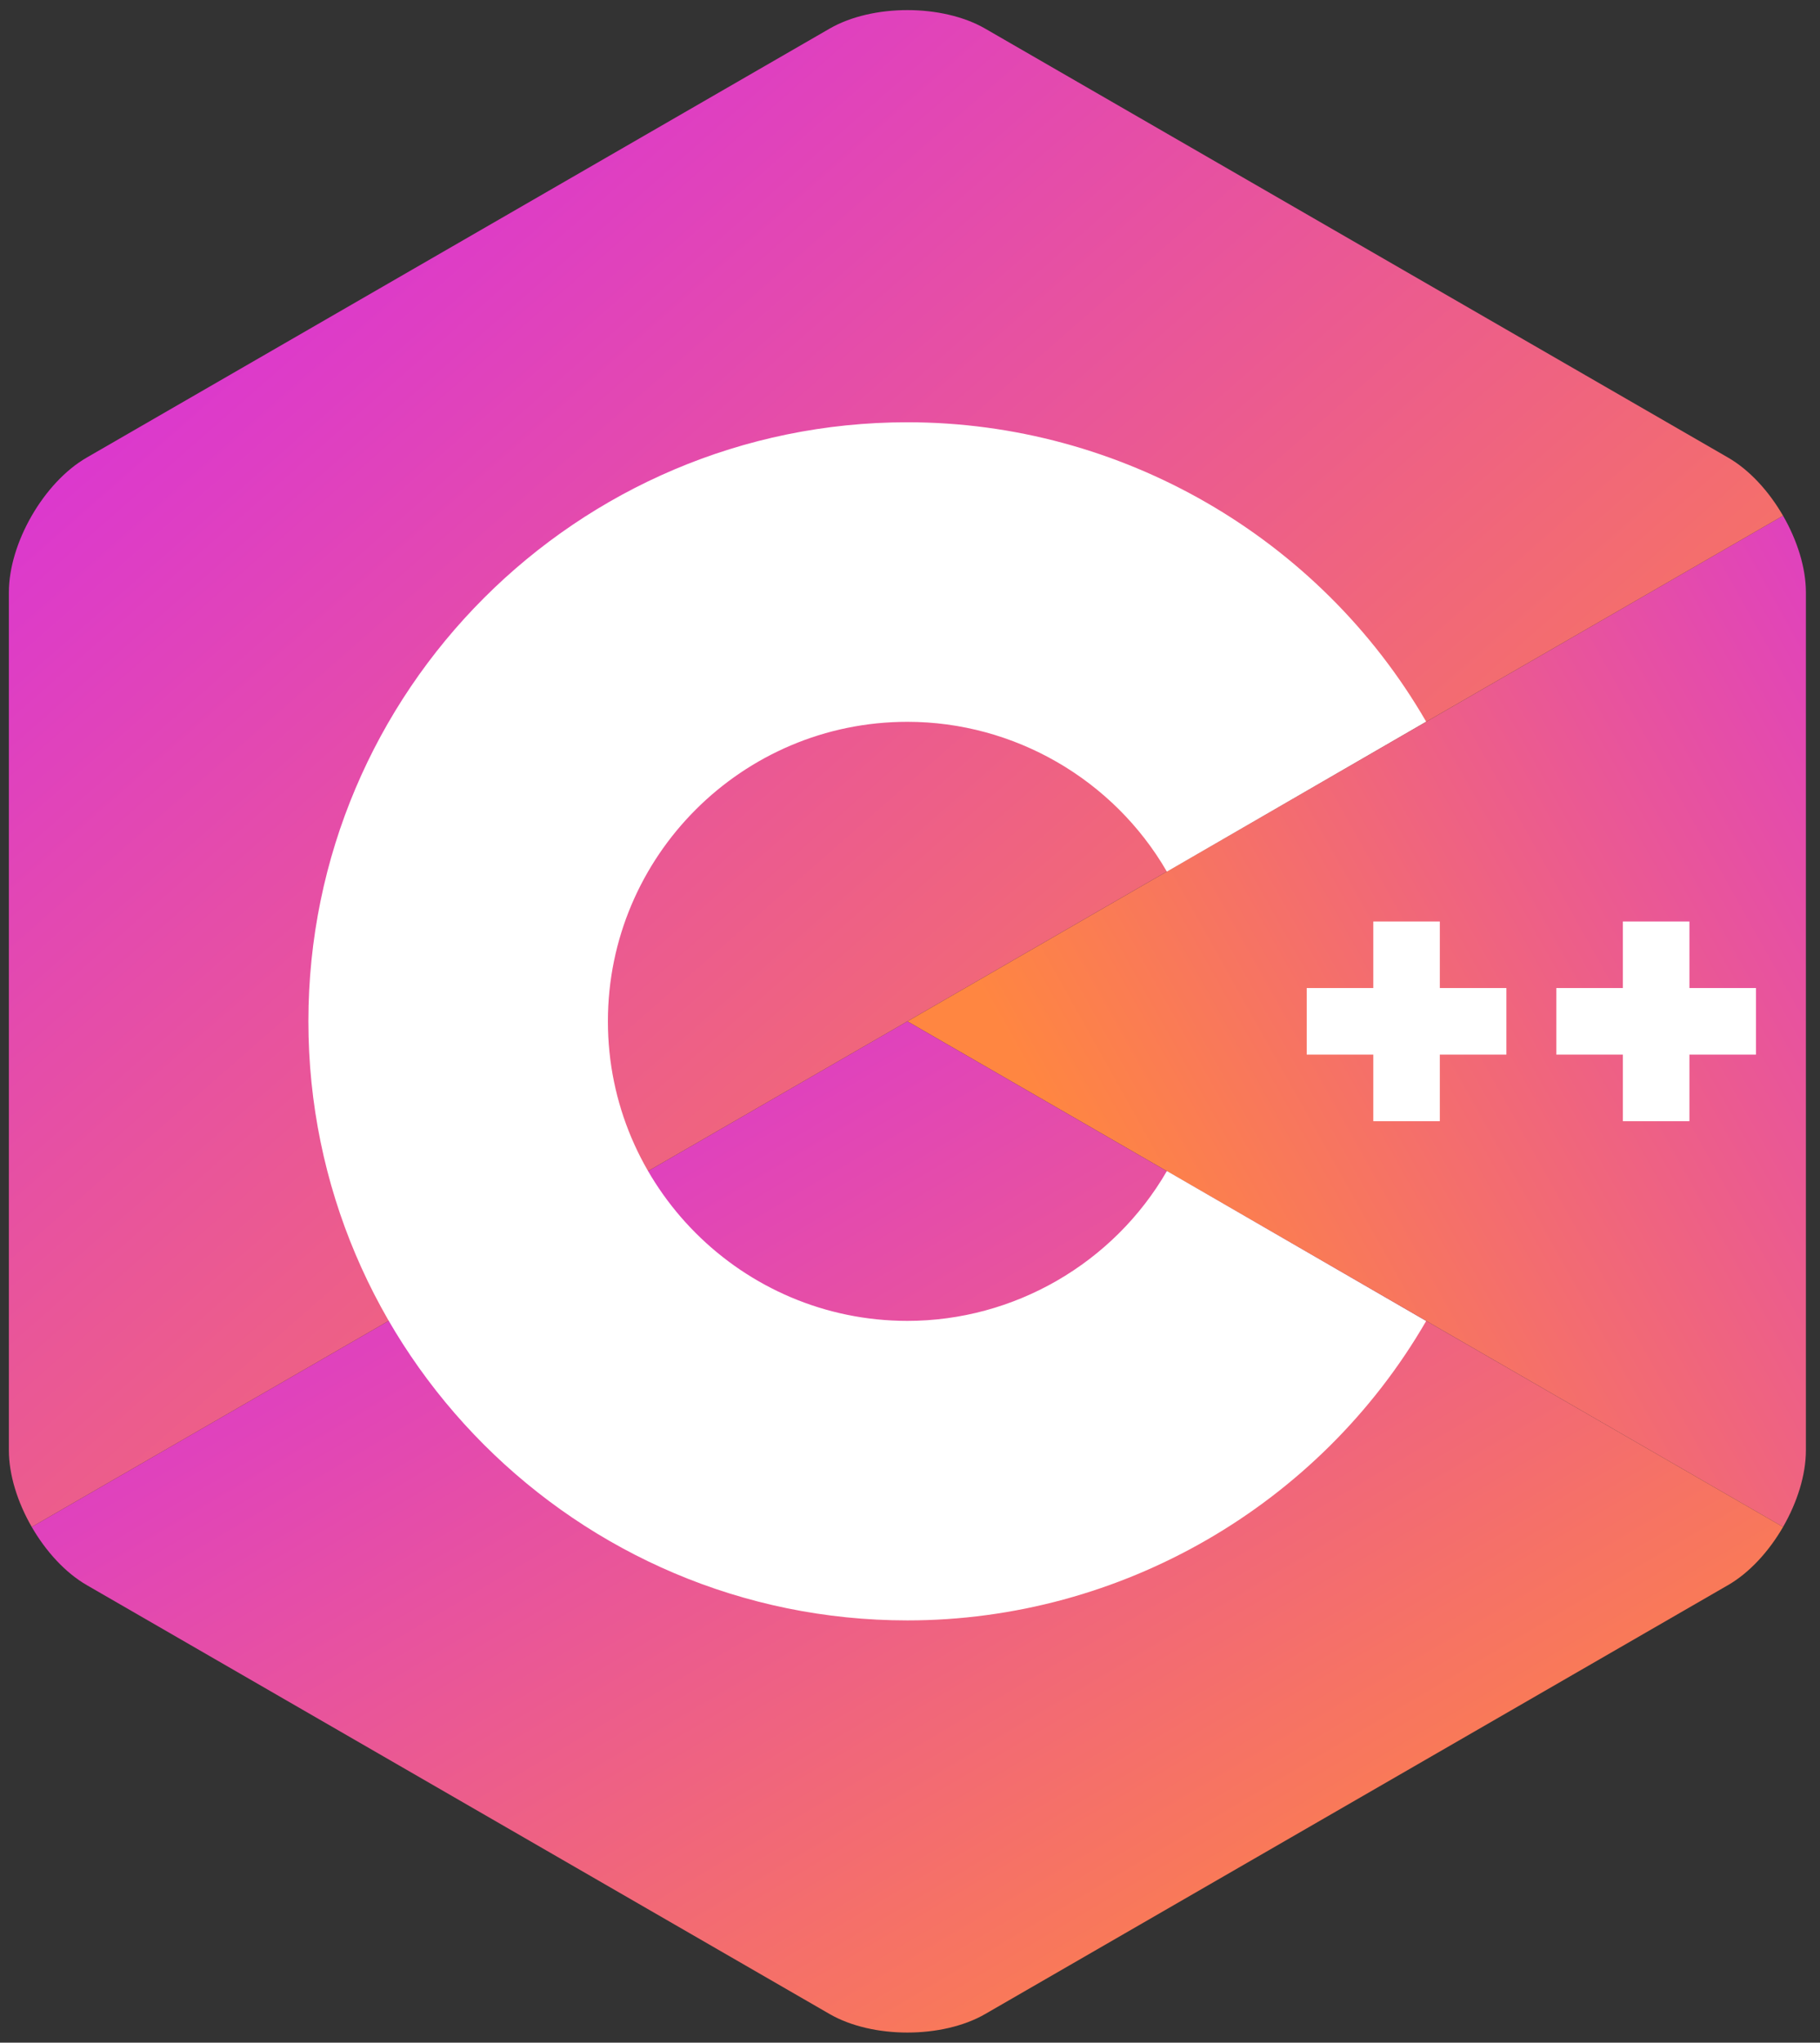
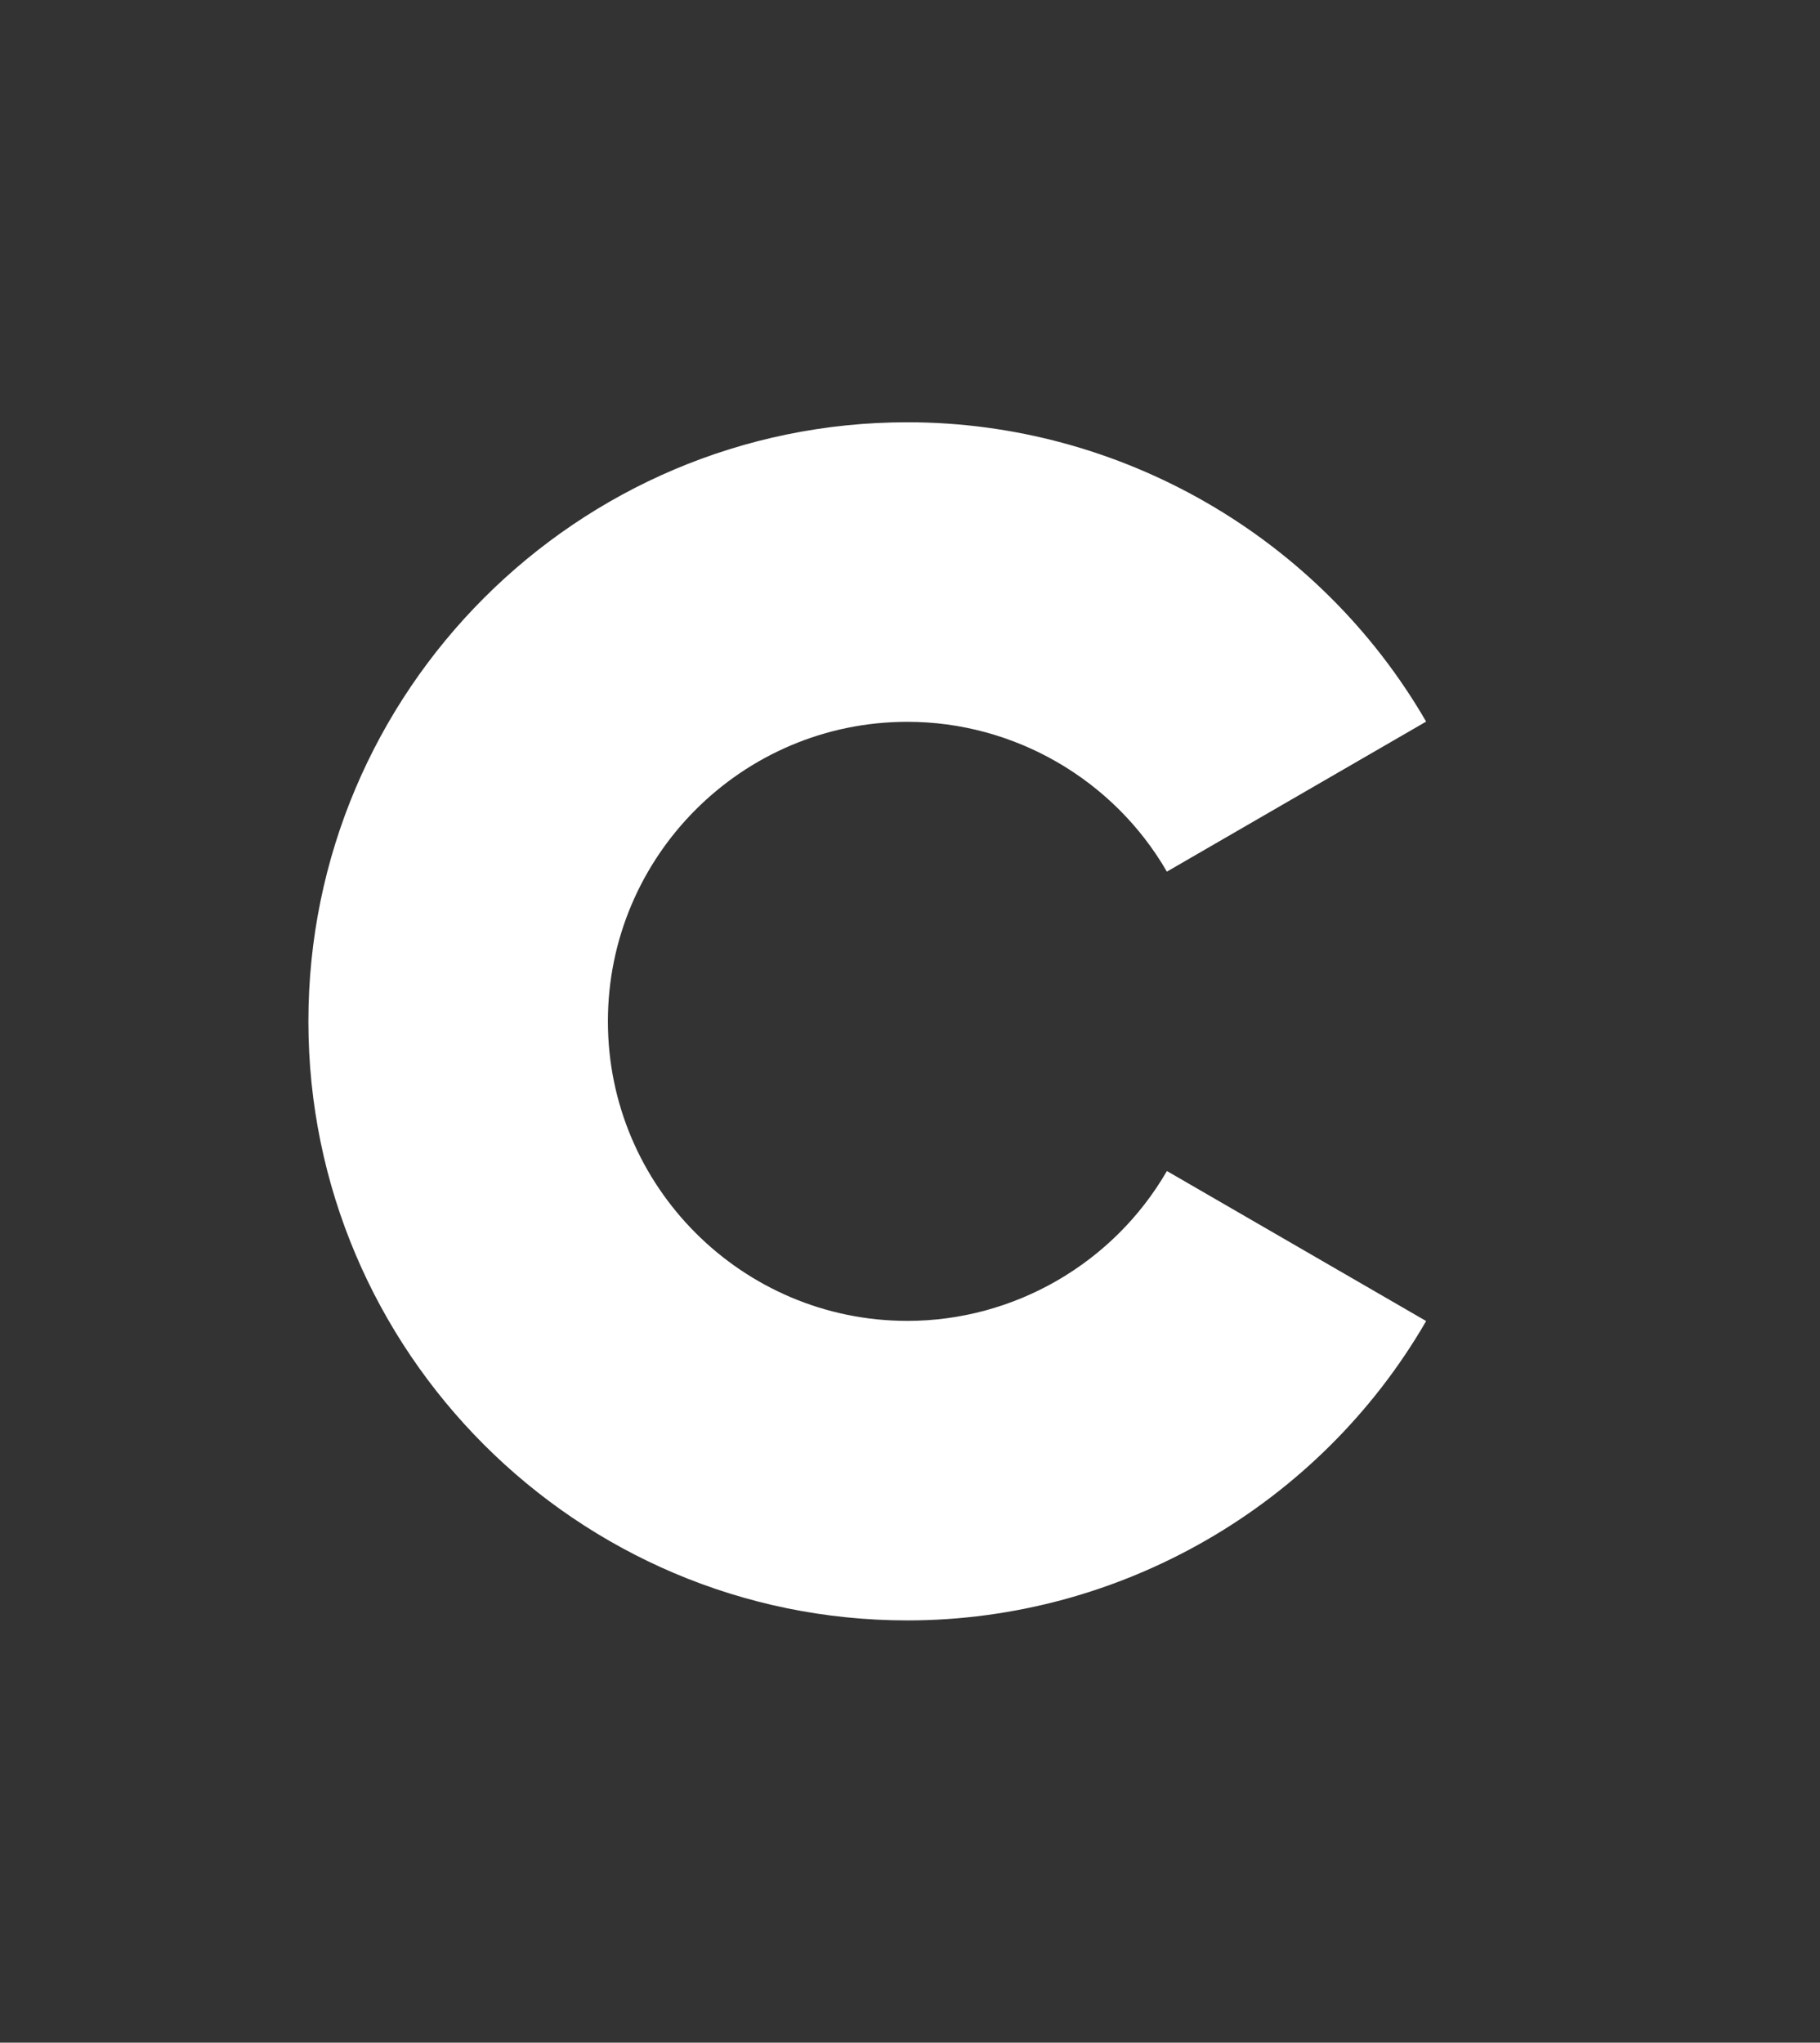
<svg xmlns="http://www.w3.org/2000/svg" width="90" height="101" viewBox="0 0 90 101" fill="none">
  <rect x="0" y="0" width="90" height="101" fill="#333333" stroke="none" />
-   <path d="M88.172 75.5C88.87 74.292 89.303 72.931 89.303 71.709V29.29C89.303 28.068 88.87 26.708 88.172 25.5L44.871 50.5L88.172 75.5Z" fill="url(#paint0_linear_3001_3817)" />
-   <path d="M48.719 99.583L85.455 78.374C86.513 77.763 87.475 76.708 88.173 75.5L44.871 50.5L1.57 75.5C2.268 76.708 3.23 77.763 4.288 78.374L41.024 99.583C43.14 100.805 46.603 100.805 48.719 99.583Z" fill="url(#paint1_linear_3001_3817)" />
-   <path d="M88.172 25.5C87.475 24.292 86.513 23.237 85.455 22.626L48.719 1.416C46.603 0.194 43.139 0.194 41.023 1.416L4.287 22.626C2.171 23.847 0.439 26.847 0.439 29.29V71.709C0.439 72.931 0.872 74.292 1.57 75.5L44.871 50.5L88.172 25.5Z" fill="url(#paint2_linear_3001_3817)" />
  <path d="M44.871 80.121C28.538 80.121 15.25 66.833 15.25 50.5C15.25 34.167 28.538 20.879 44.871 20.879C55.41 20.879 65.24 26.55 70.523 35.68L57.703 43.098C55.059 38.528 50.142 35.69 44.871 35.69C36.704 35.69 30.061 42.333 30.061 50.5C30.061 58.666 36.704 65.311 44.871 65.311C50.142 65.311 55.06 62.472 57.704 57.901L70.524 65.319C65.241 74.449 55.411 80.121 44.871 80.121Z" fill="white" />
-   <path d="M74.492 48.854H71.2V45.563H67.91V48.854H64.618V52.145H67.91V55.437H71.2V52.145H74.492V48.854Z" fill="white" />
-   <path d="M86.835 48.854H83.543V45.563H80.252V48.854H76.961V52.145H80.252V55.437H83.543V52.145H86.835V48.854Z" fill="white" />
  <defs>
    <linearGradient id="paint0_linear_3001_3817" x1="107" y1="26" x2="52.601" y2="56.436" gradientUnits="userSpaceOnUse">
      <stop stop-color="#D52AE8" />
      <stop offset="1" stop-color="#FF8641" />
    </linearGradient>
    <linearGradient id="paint1_linear_3001_3817" x1="1.57" y1="53.785" x2="39.353" y2="117.562" gradientUnits="userSpaceOnUse">
      <stop stop-color="#D52AE8" />
      <stop offset="1" stop-color="#FF8641" />
    </linearGradient>
    <linearGradient id="paint2_linear_3001_3817" x1="0.439" y1="5.427" x2="64.508" y2="78.468" gradientUnits="userSpaceOnUse">
      <stop stop-color="#D52AE8" />
      <stop offset="1" stop-color="#FF8641" />
    </linearGradient>
  </defs>
</svg>